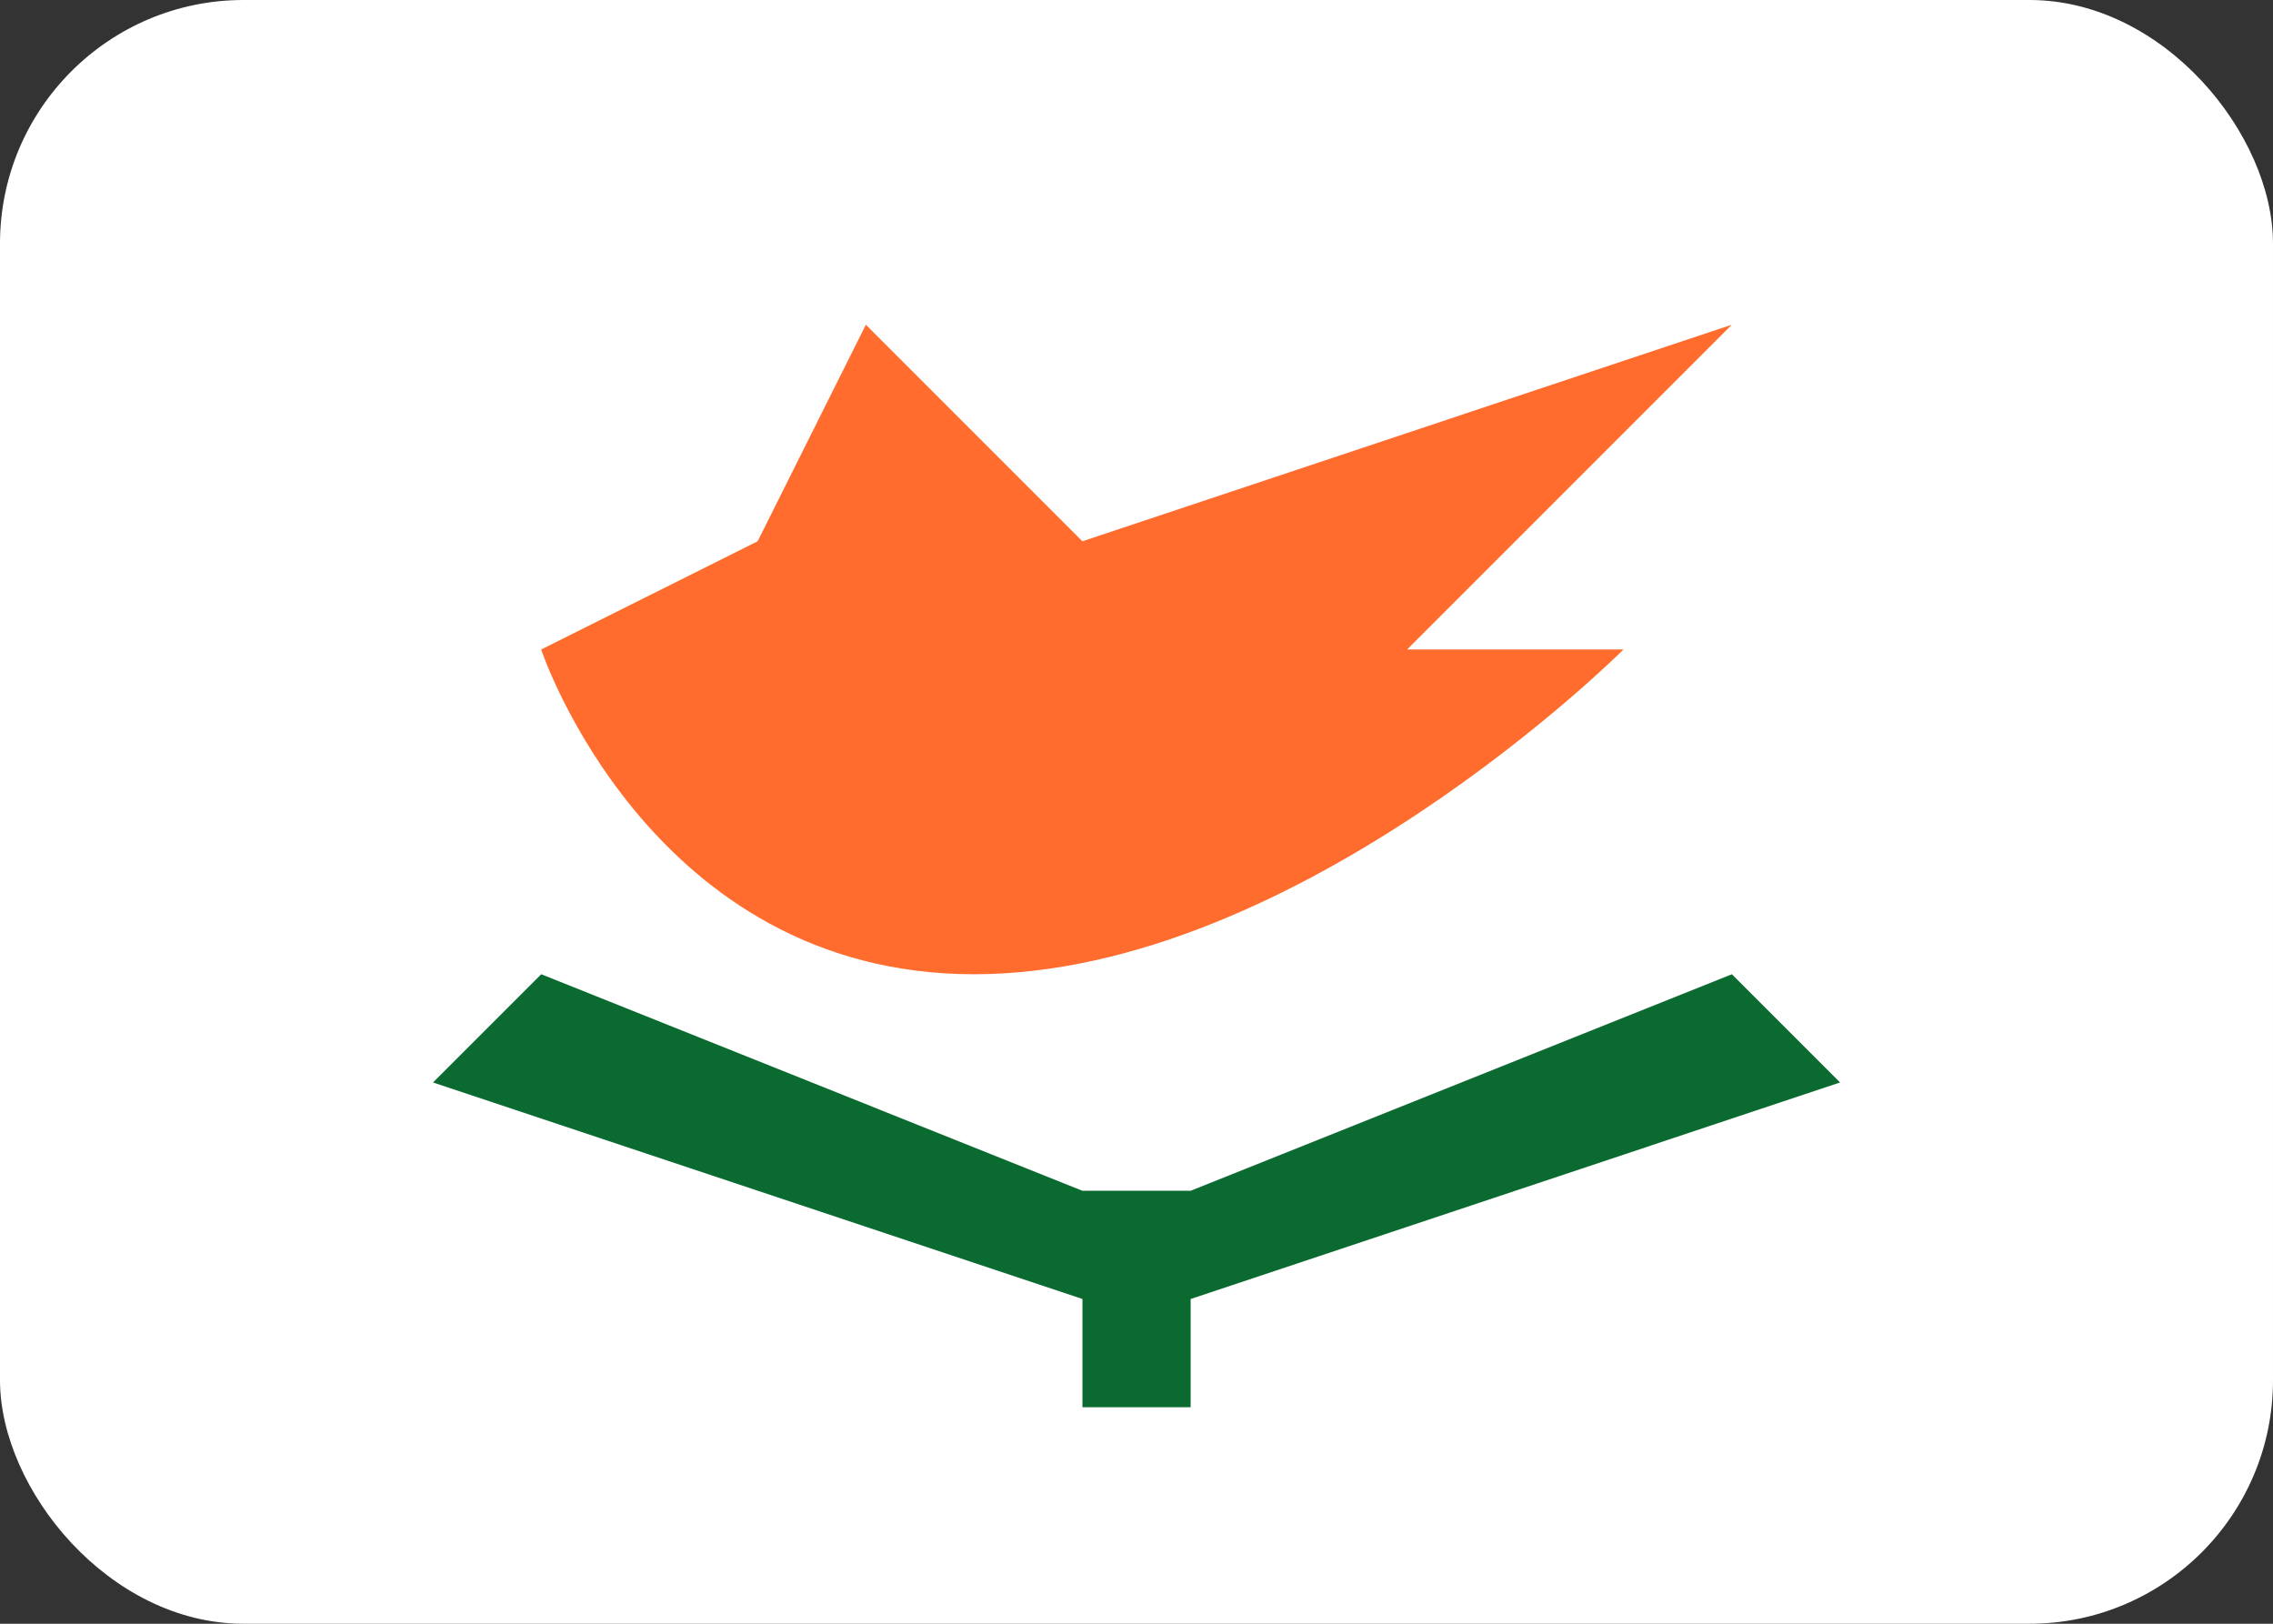
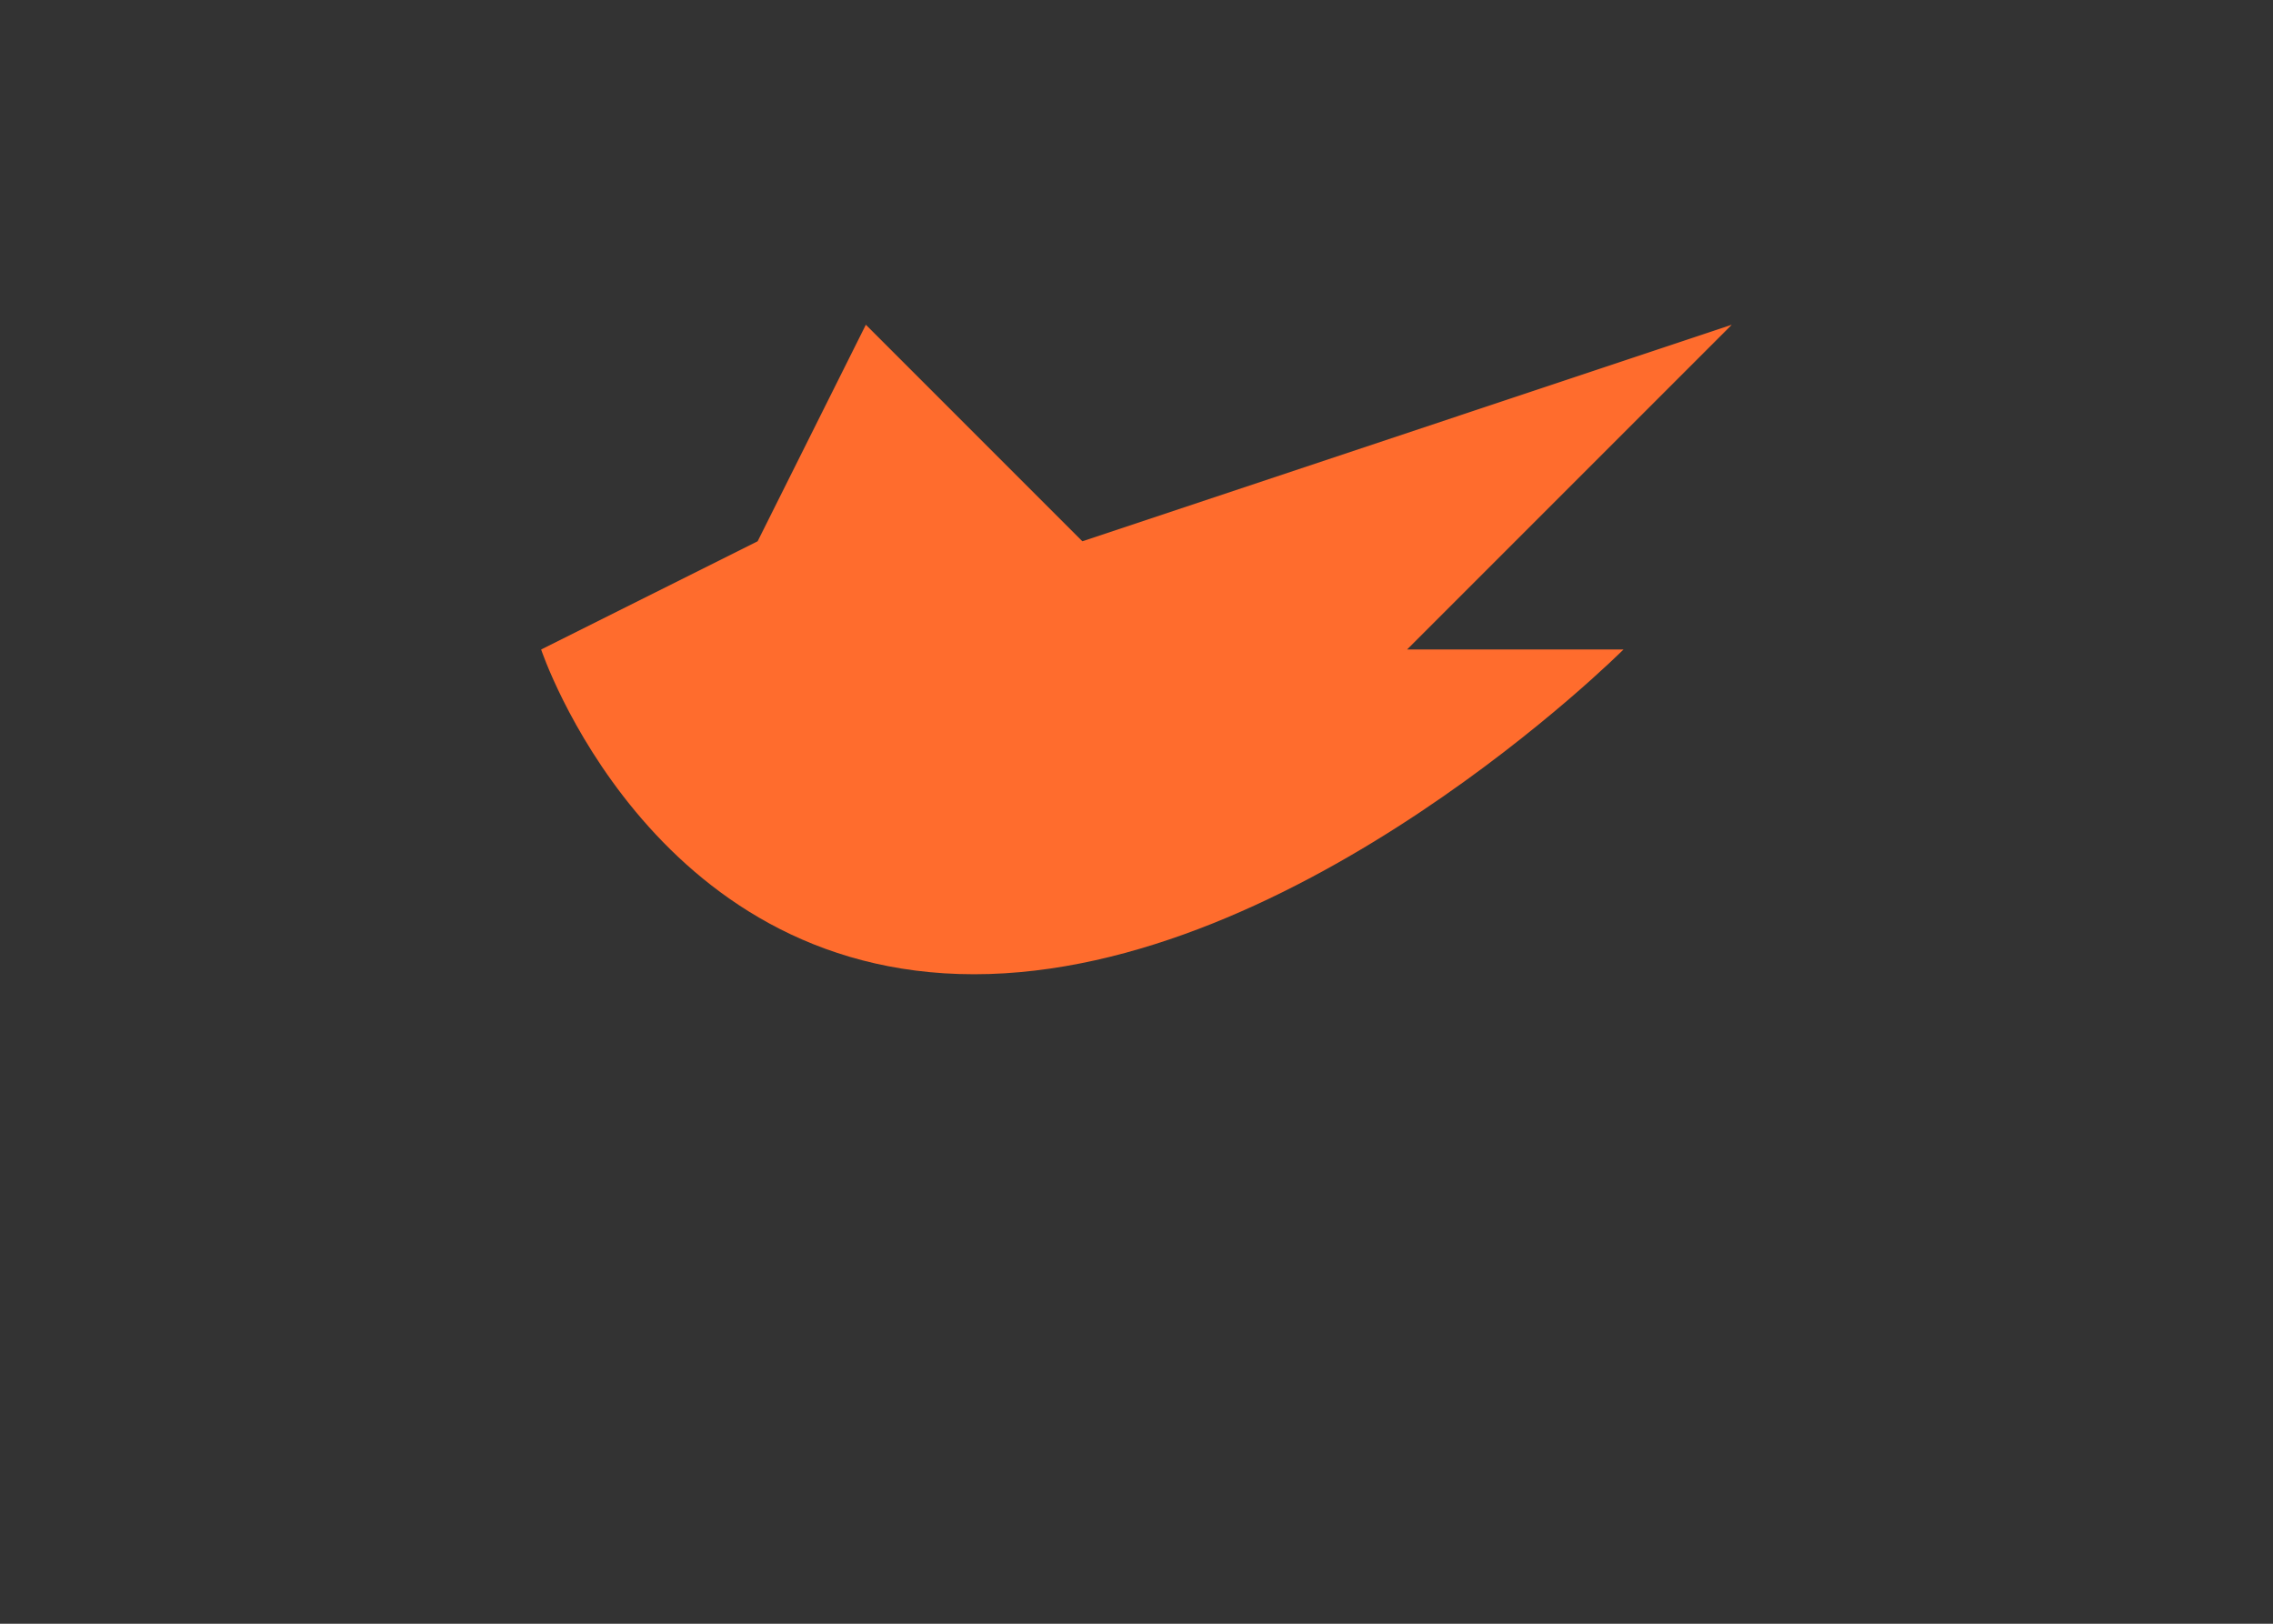
<svg xmlns="http://www.w3.org/2000/svg" width="28" height="20" viewBox="0 0 28 20" fill="none">
  <rect x="0" y="0" width="28" height="20" fill="#333333" stroke="none" />
  <g id="Flags">
-     <rect width="28" height="20" rx="3" fill="white" />
-     <path id="Vector" fill-rule="evenodd" clip-rule="evenodd" d="M6.667 12L13.334 14.667V16L5.334 13.333L6.667 12ZM21.334 12L14.667 14.667V16L22.667 13.333L21.334 12ZM13.334 14.667H14.667V17.333H13.334V14.667Z" fill="#0A6A30" />
    <path id="Vector_2" fill-rule="evenodd" clip-rule="evenodd" d="M6.666 8C6.666 8 7.999 12 11.999 12C15.999 12 19.999 8 19.999 8H17.333L21.333 4L13.333 6.667L10.666 4L9.333 6.667L6.666 8Z" fill="#FF6C2D" />
  </g>
</svg>